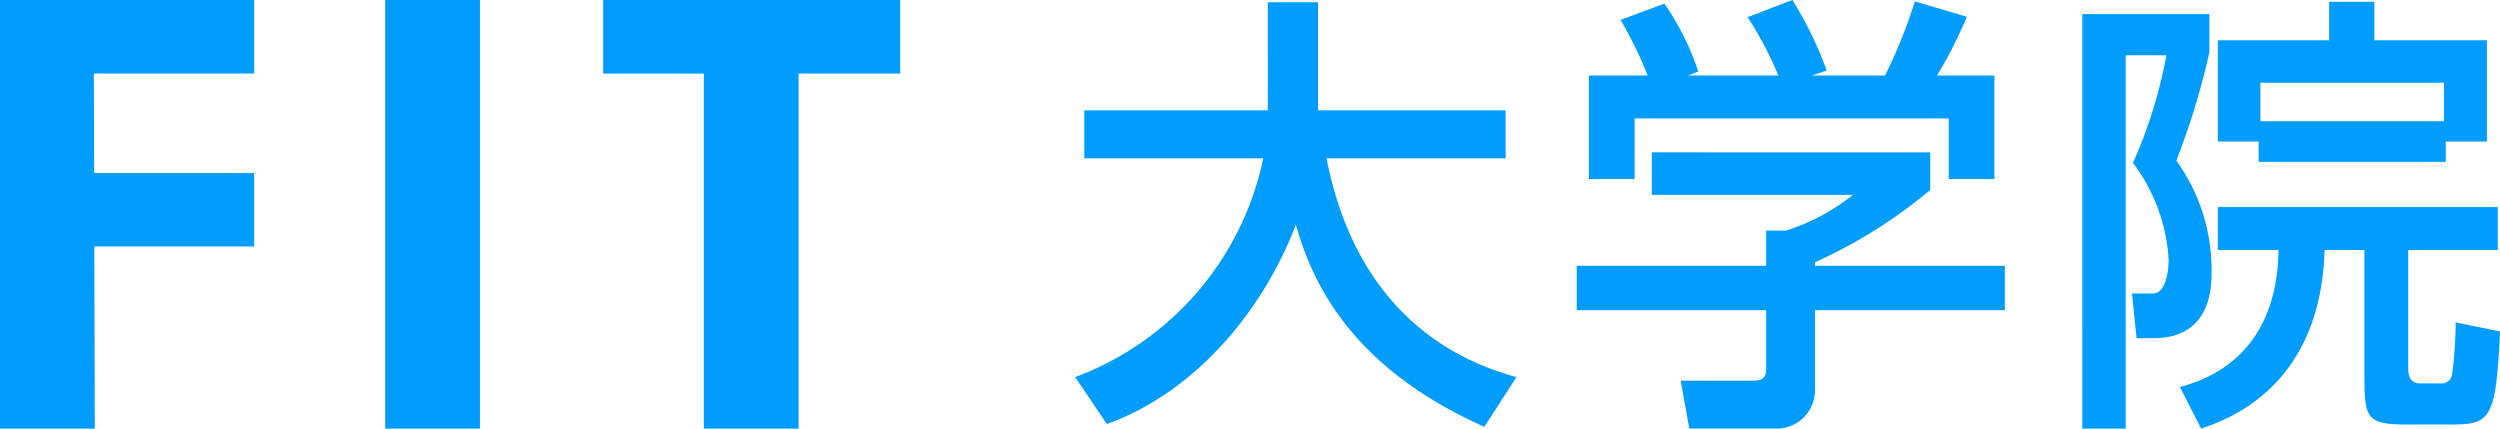
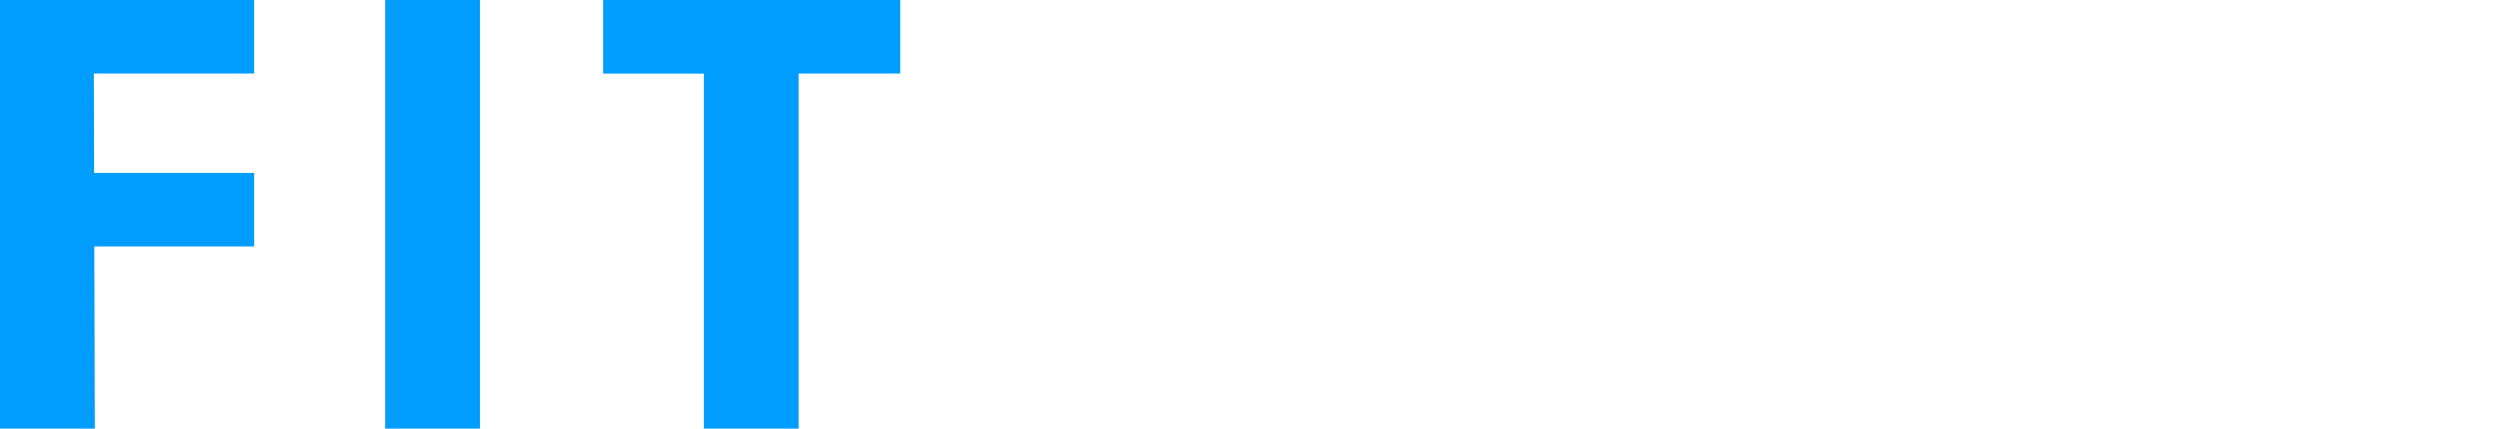
<svg xmlns="http://www.w3.org/2000/svg" width="199.961" height="34.28" viewBox="0 0 199.961 34.28">
  <g transform="translate(0 0)">
    <path d="M214.831,34.28H207.25V0h7.581Z" transform="translate(-176.442)" fill="#009dff" />
    <path d="M348.3,5.881h-8.125v28.4h-7.581V5.888H324.54V0H348.3Z" transform="translate(-276.297)" fill="#009dff" />
    <path d="M20.329,5.881V0H0V34.28H7.584l-.04-14.568H20.329V13.832H7.528L7.507,5.881Z" fill="#009dff" />
  </g>
-   <path d="M149.119,37.3a23.878,23.878,0,0,0,15.042-17.5H149.842V15.963h14.682V7.319h4.014v8.644h15.007V19.8H169.223c1.484,7.7,5.787,14.932,15.19,17.5l-2.57,3.976C170.889,36.392,168,29.411,166.765,25.111c-2.494,6.58-7.809,13.307-15.114,15.944Zm68.39-17.971v3a39.492,39.492,0,0,1-9.221,5.785V28.4h15.188v3.544H208.288v6.472a3.061,3.061,0,0,1-2.966,3h-7.086l-.687-3.833h5.823c1.012,0,1.012-.506,1.012-1.157V31.946H189.232V28.4h15.152V25.581h1.592a16.634,16.634,0,0,0,5.351-2.857h-16.09v-3.4Zm-22.6-6.148A32.157,32.157,0,0,0,192.74,8.73l3.508-1.3a21.81,21.81,0,0,1,2.711,5.422l-.831.327h7.231A28.738,28.738,0,0,0,202.9,8.513l3.58-1.375a29.33,29.33,0,0,1,2.747,5.642l-1.193.4h5.859a41.081,41.081,0,0,0,2.387-5.93l4.157,1.229a35.976,35.976,0,0,1-2.387,4.7h4.592v8.281h-3.651V16.612h-25.13v4.847h-3.654V13.178Zm34.76-4.919h10.162v3.074a59.111,59.111,0,0,1-2.64,8.642,14.966,14.966,0,0,1,2.819,8.9c0,1.155,0,5.312-4.663,5.312H234.01l-.365-3.577h1.666c1.048,0,1.265-1.807,1.265-2.711a14.226,14.226,0,0,0-2.854-7.739,37.6,37.6,0,0,0,2.675-8.606h-3.255V41.418h-3.472ZM262.9,27.135h-7.16v9.436c0,.473.074,1.231.94,1.231h1.592a.86.86,0,0,0,.976-.687,35.772,35.772,0,0,0,.289-4.193l3.542.723c-.322,7.193-.795,7.448-4.05,7.448h-3.288c-3.4,0-3.506-.47-3.506-4.086V27.135h-3.184c-.325,10.995-7.775,13.56-9.873,14.283l-1.7-3.327c1.554-.434,7.775-2.1,7.885-10.957h-4.849V23.7H262.9Zm-19.128-8.677h-3.258v-8.1h8.9V7.284h3.618v3.074h9v8.1h-3.291v1.628H243.773ZM258.6,16.83V13.756H243.916V16.83Z" transform="translate(-63.119 -7.138)" fill="#009dff" />
</svg>